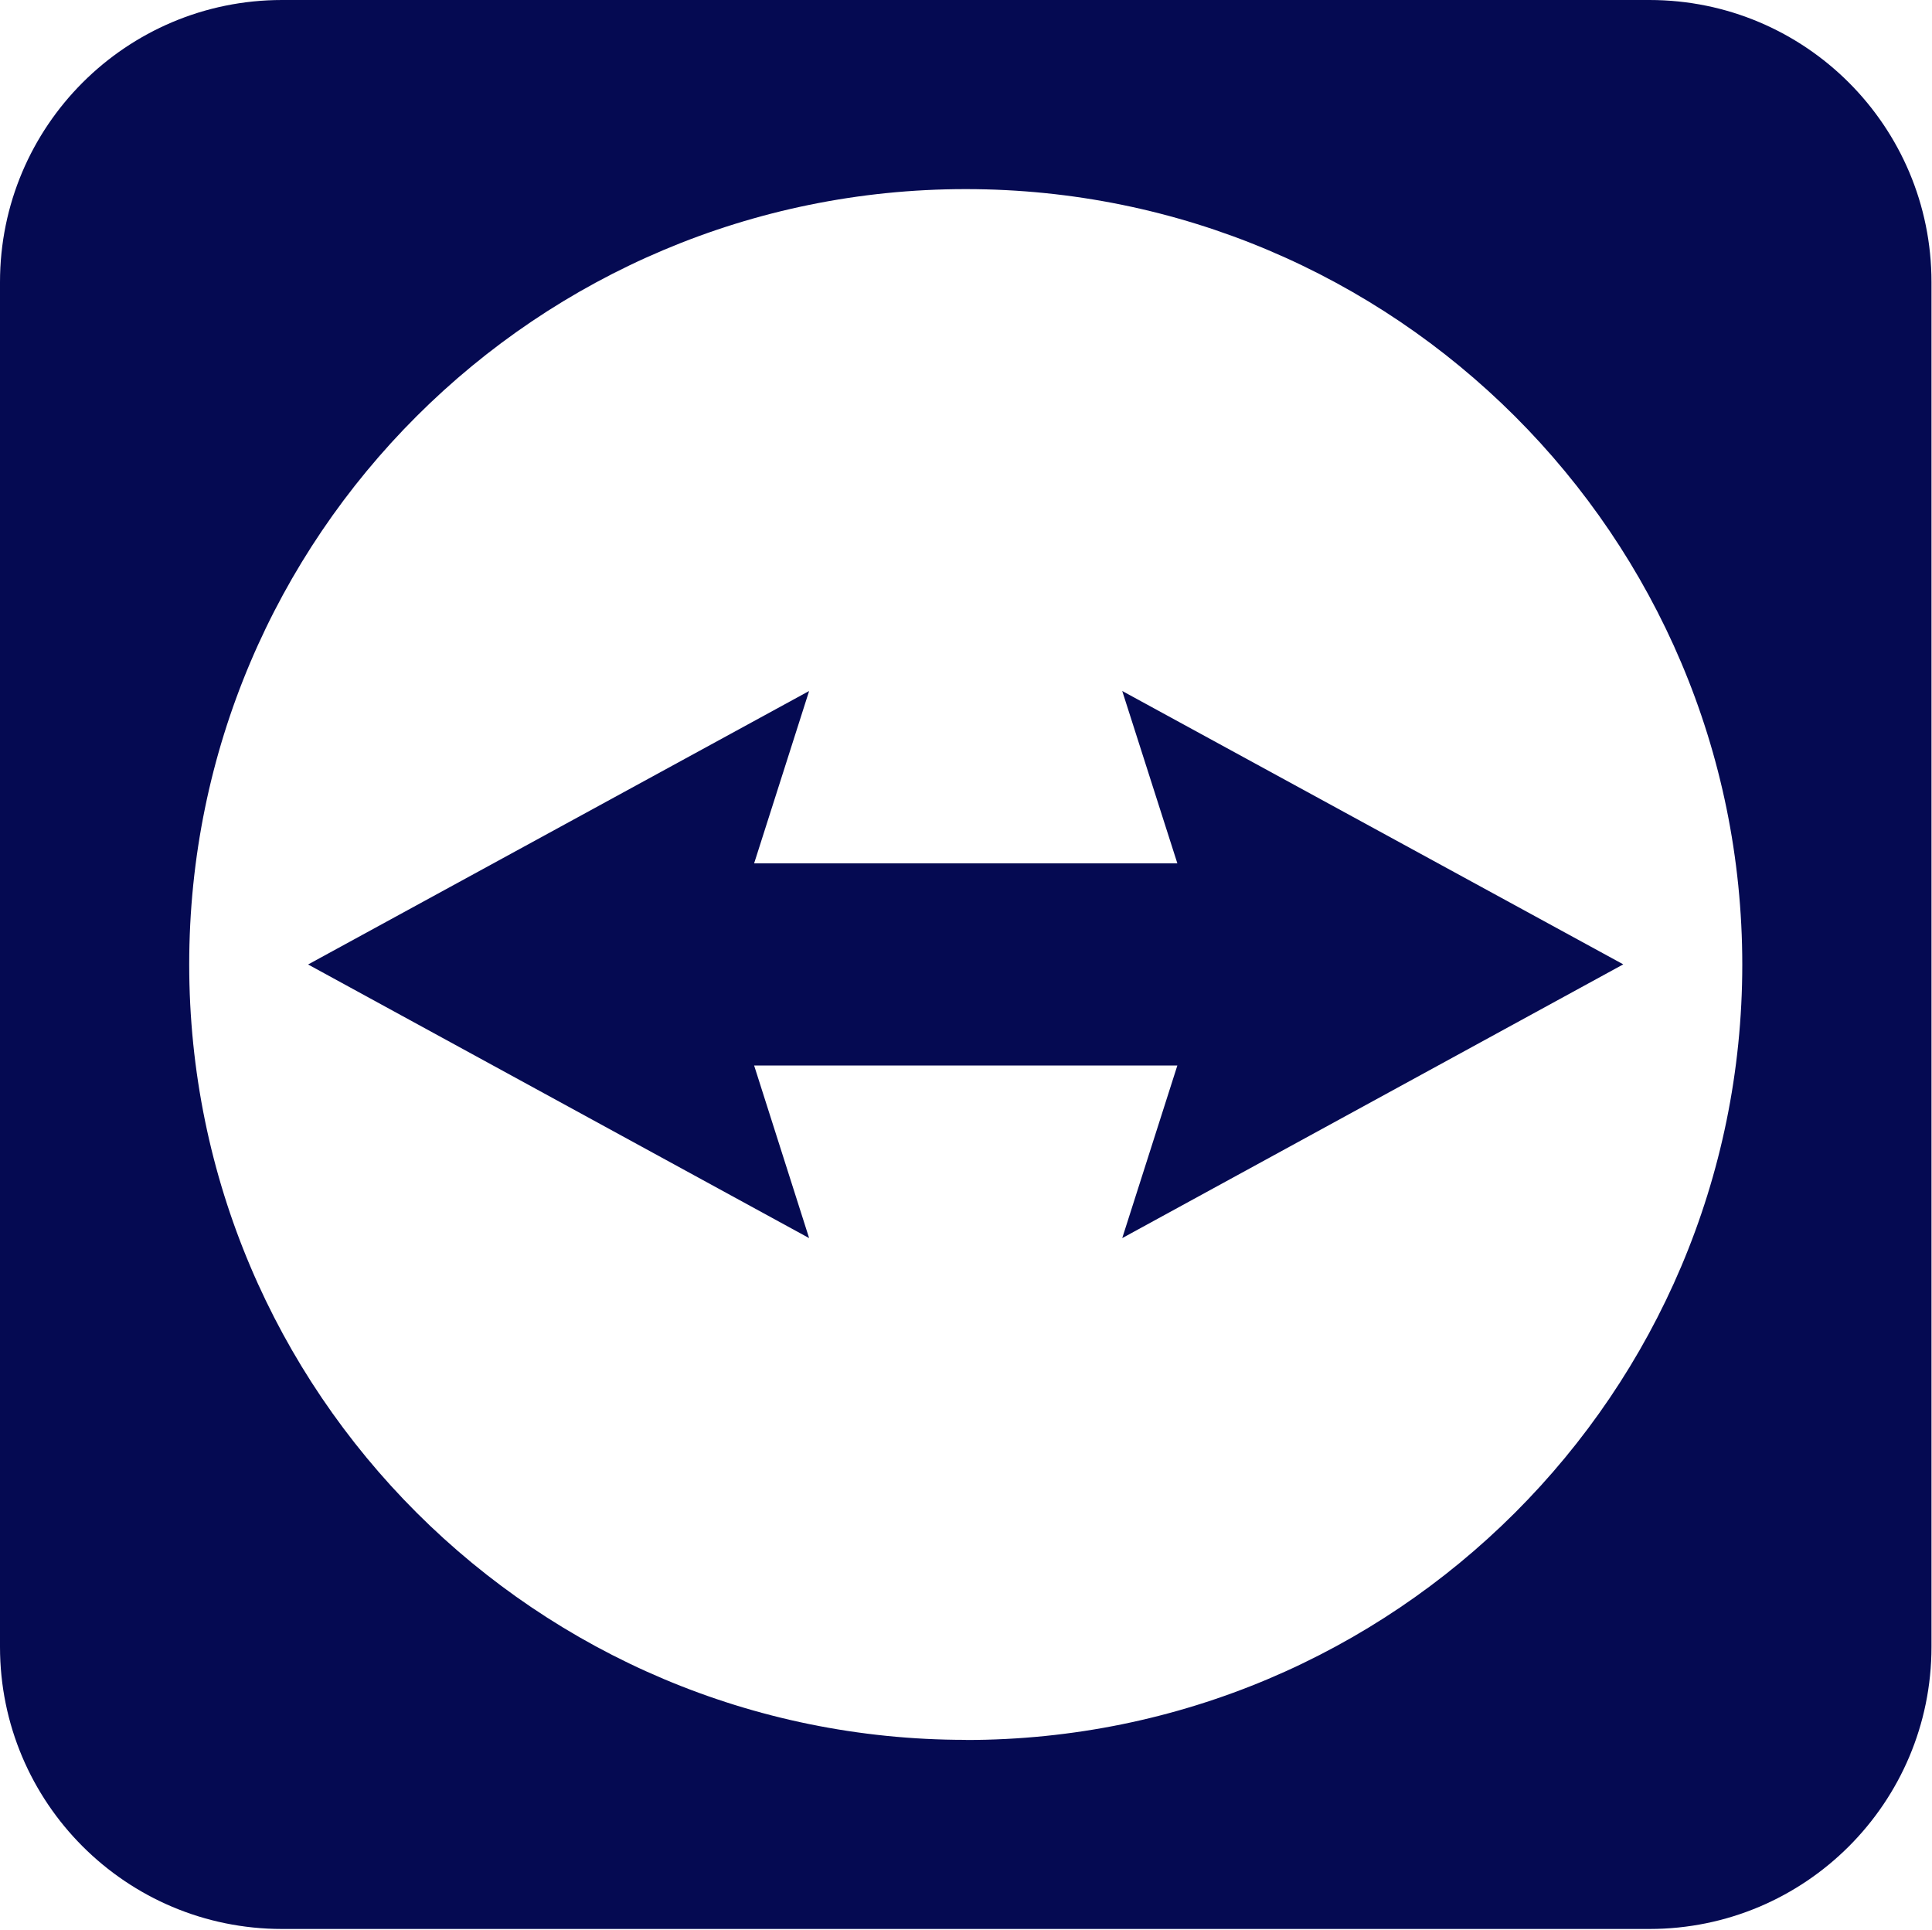
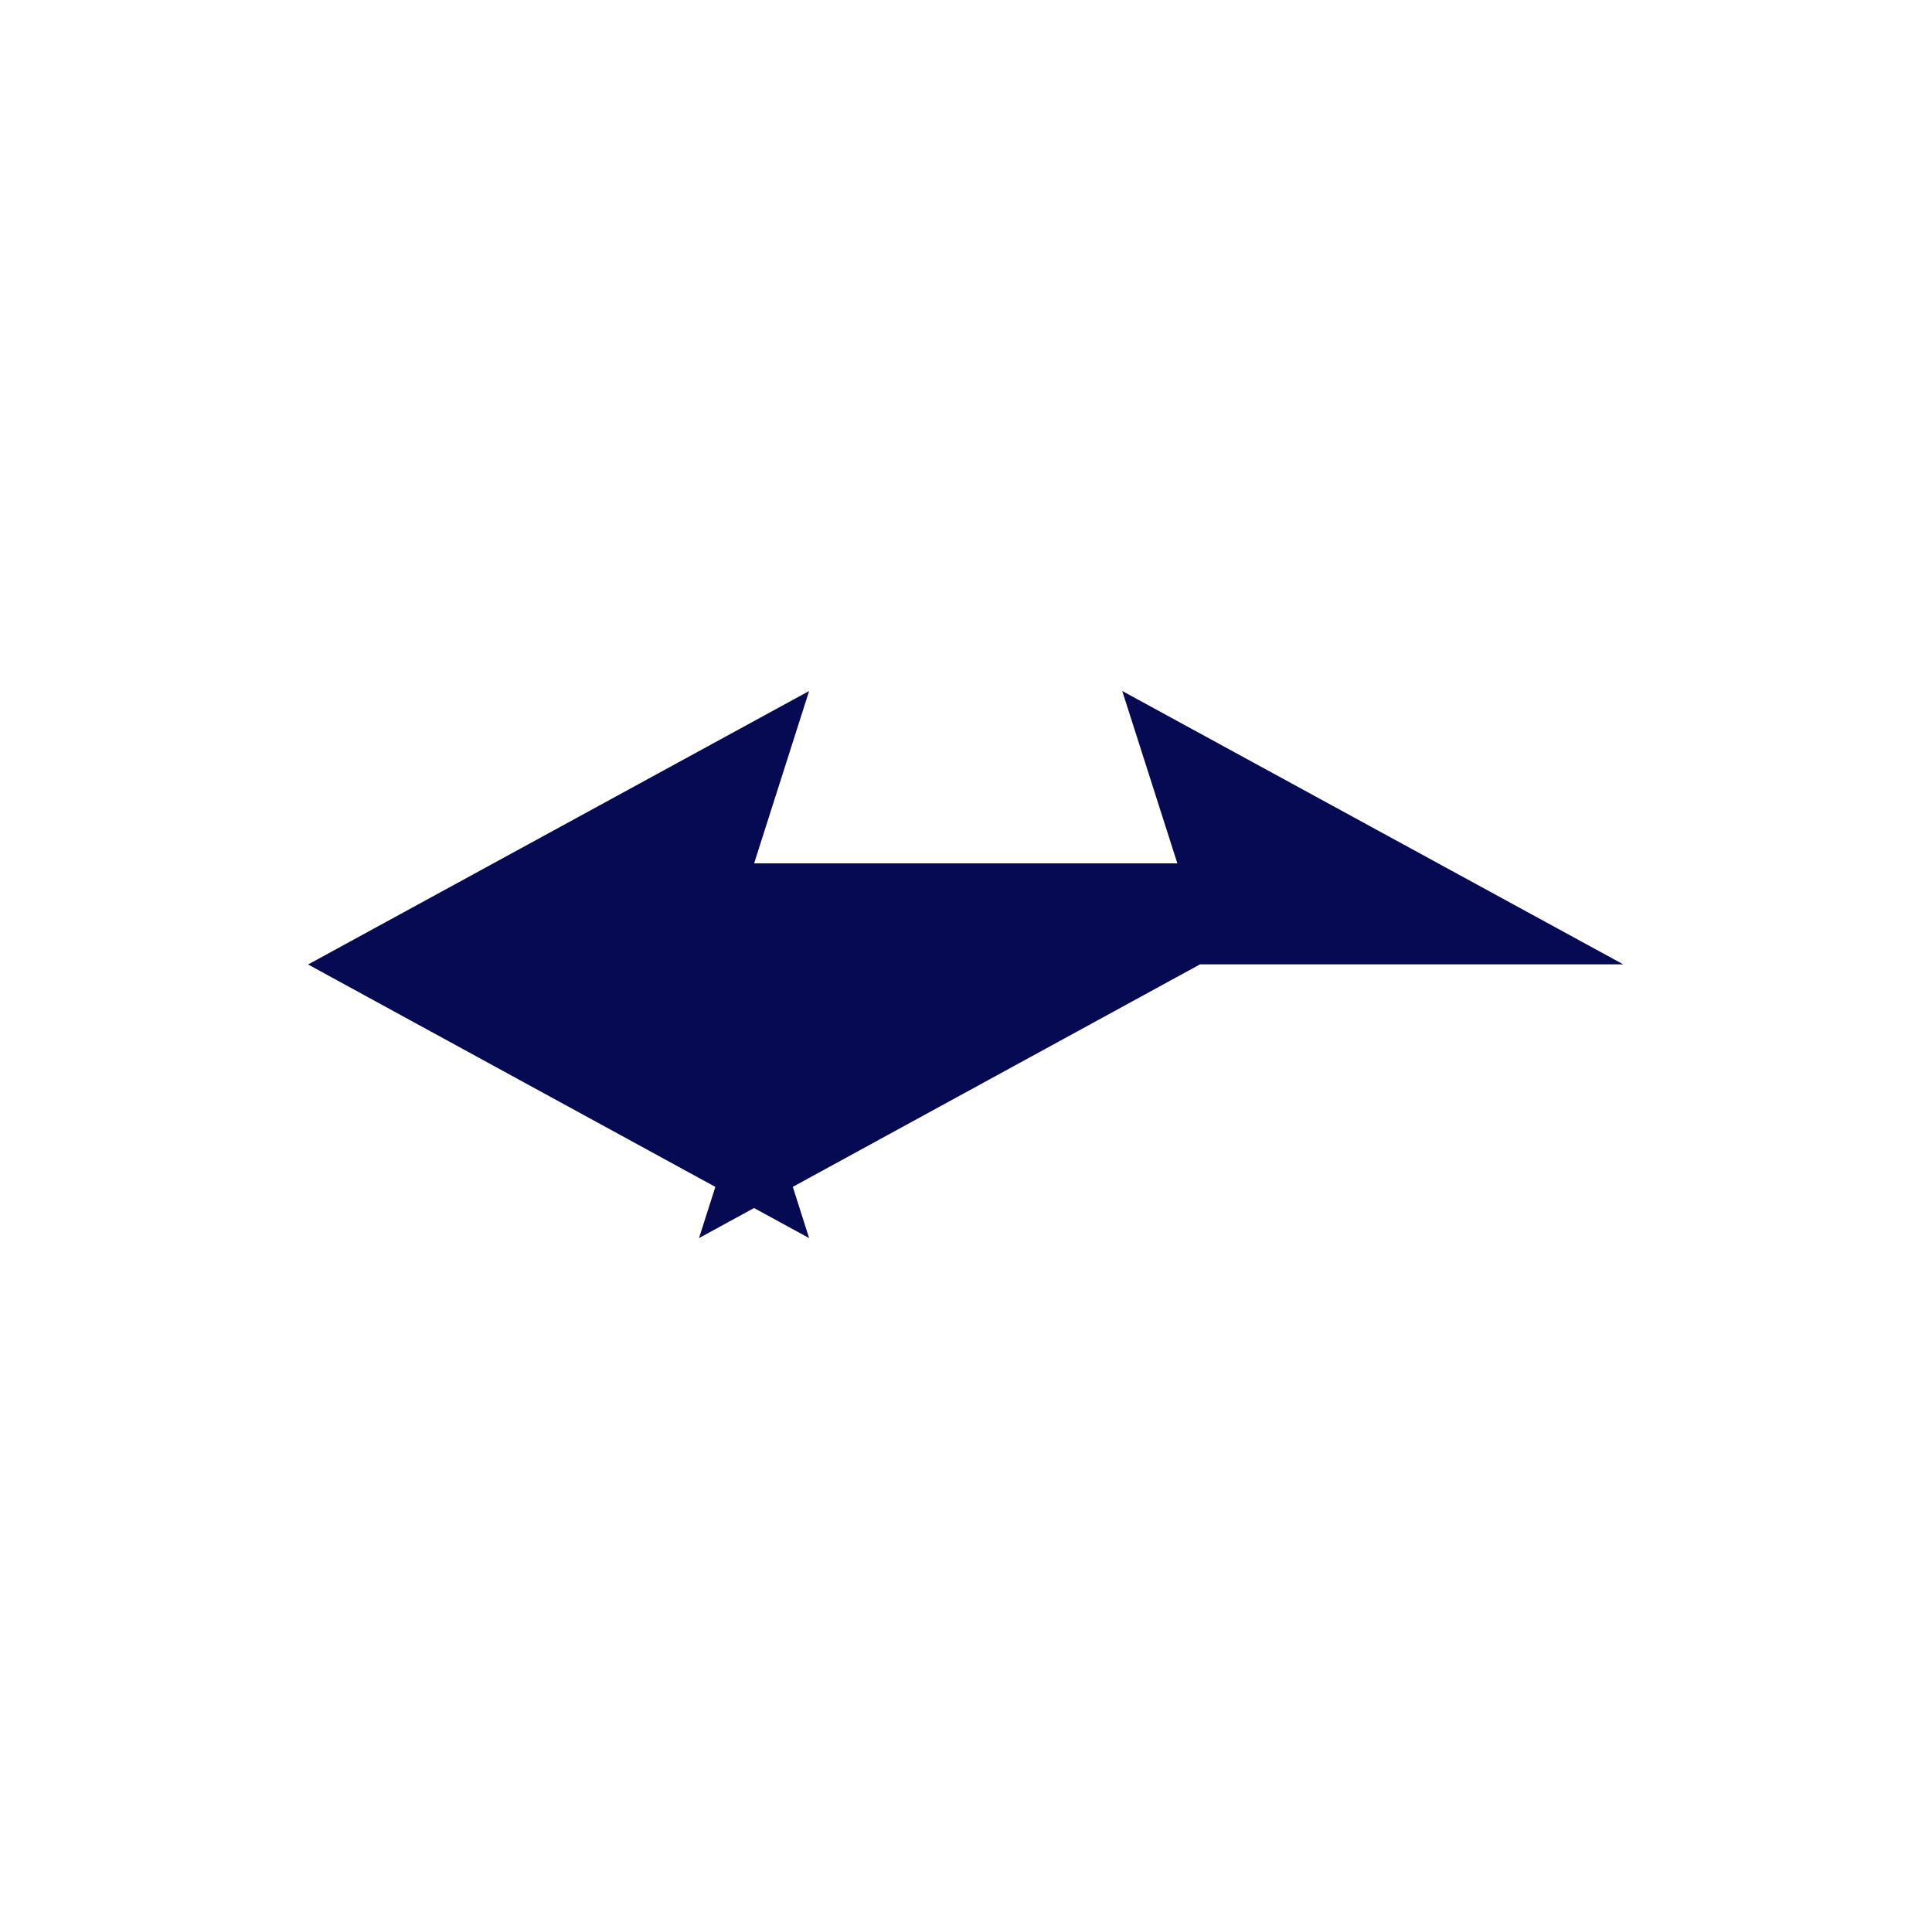
<svg xmlns="http://www.w3.org/2000/svg" version="1.2" viewBox="0 0 1500 1498">
-   <path fill="#050a52" fill-rule="evenodd" d="M0 219C0 98 98 0 219 0h1061.6c121 0 219 98 219 219v1059.4c0 121-98 219-219 219H219c-121 0-219-98-219-219zm749.8 1131.7c333 0 602.9-269.5 602.9-601.9 0-332.5-269.9-602-602.9-602-332.9 0-602.9 269.4-602.9 601.8 0 332.5 270 602 602.9 602z" />
-   <path fill="#050a52" d="m1260.3 748.6-389-212.2 42.8 133.8H585.5l42.7-133.8-389 212.3 389 212.4-42.7-134h328.6l-42.8 134 389-212.5z" />
+   <path fill="#050a52" d="m1260.3 748.6-389-212.2 42.8 133.8H585.5l42.7-133.8-389 212.3 389 212.4-42.7-134l-42.8 134 389-212.5z" />
</svg>